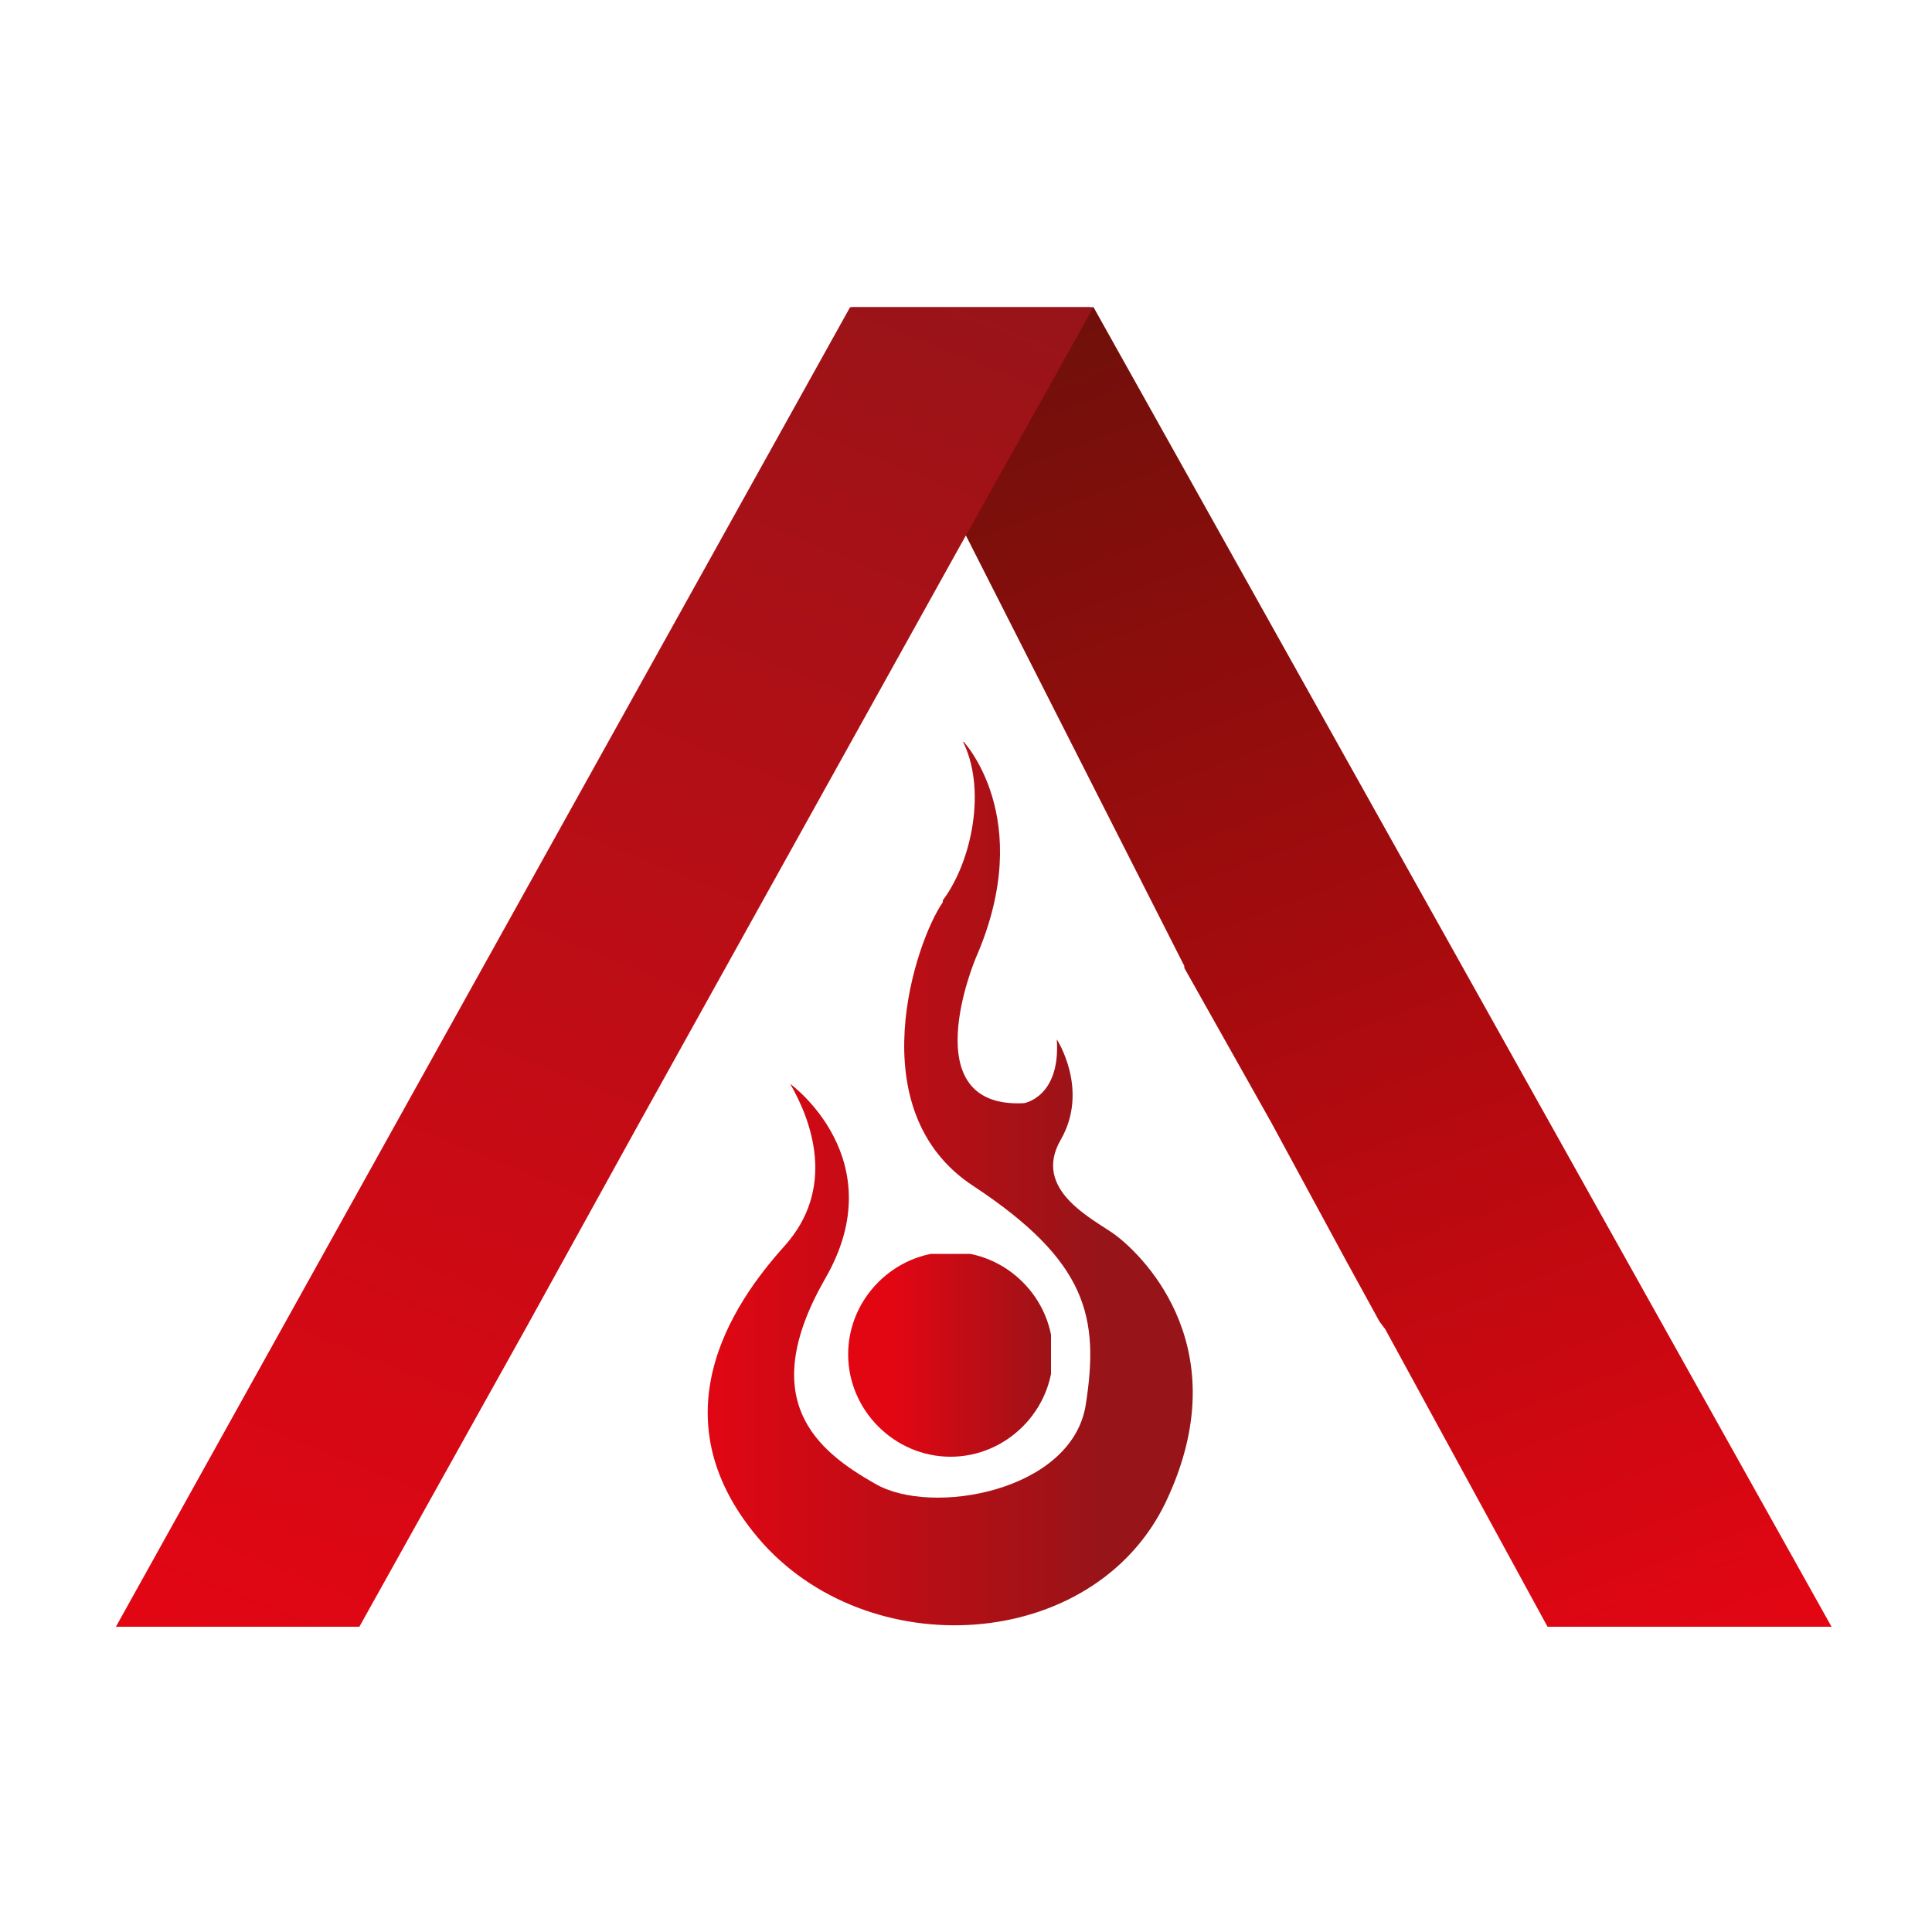
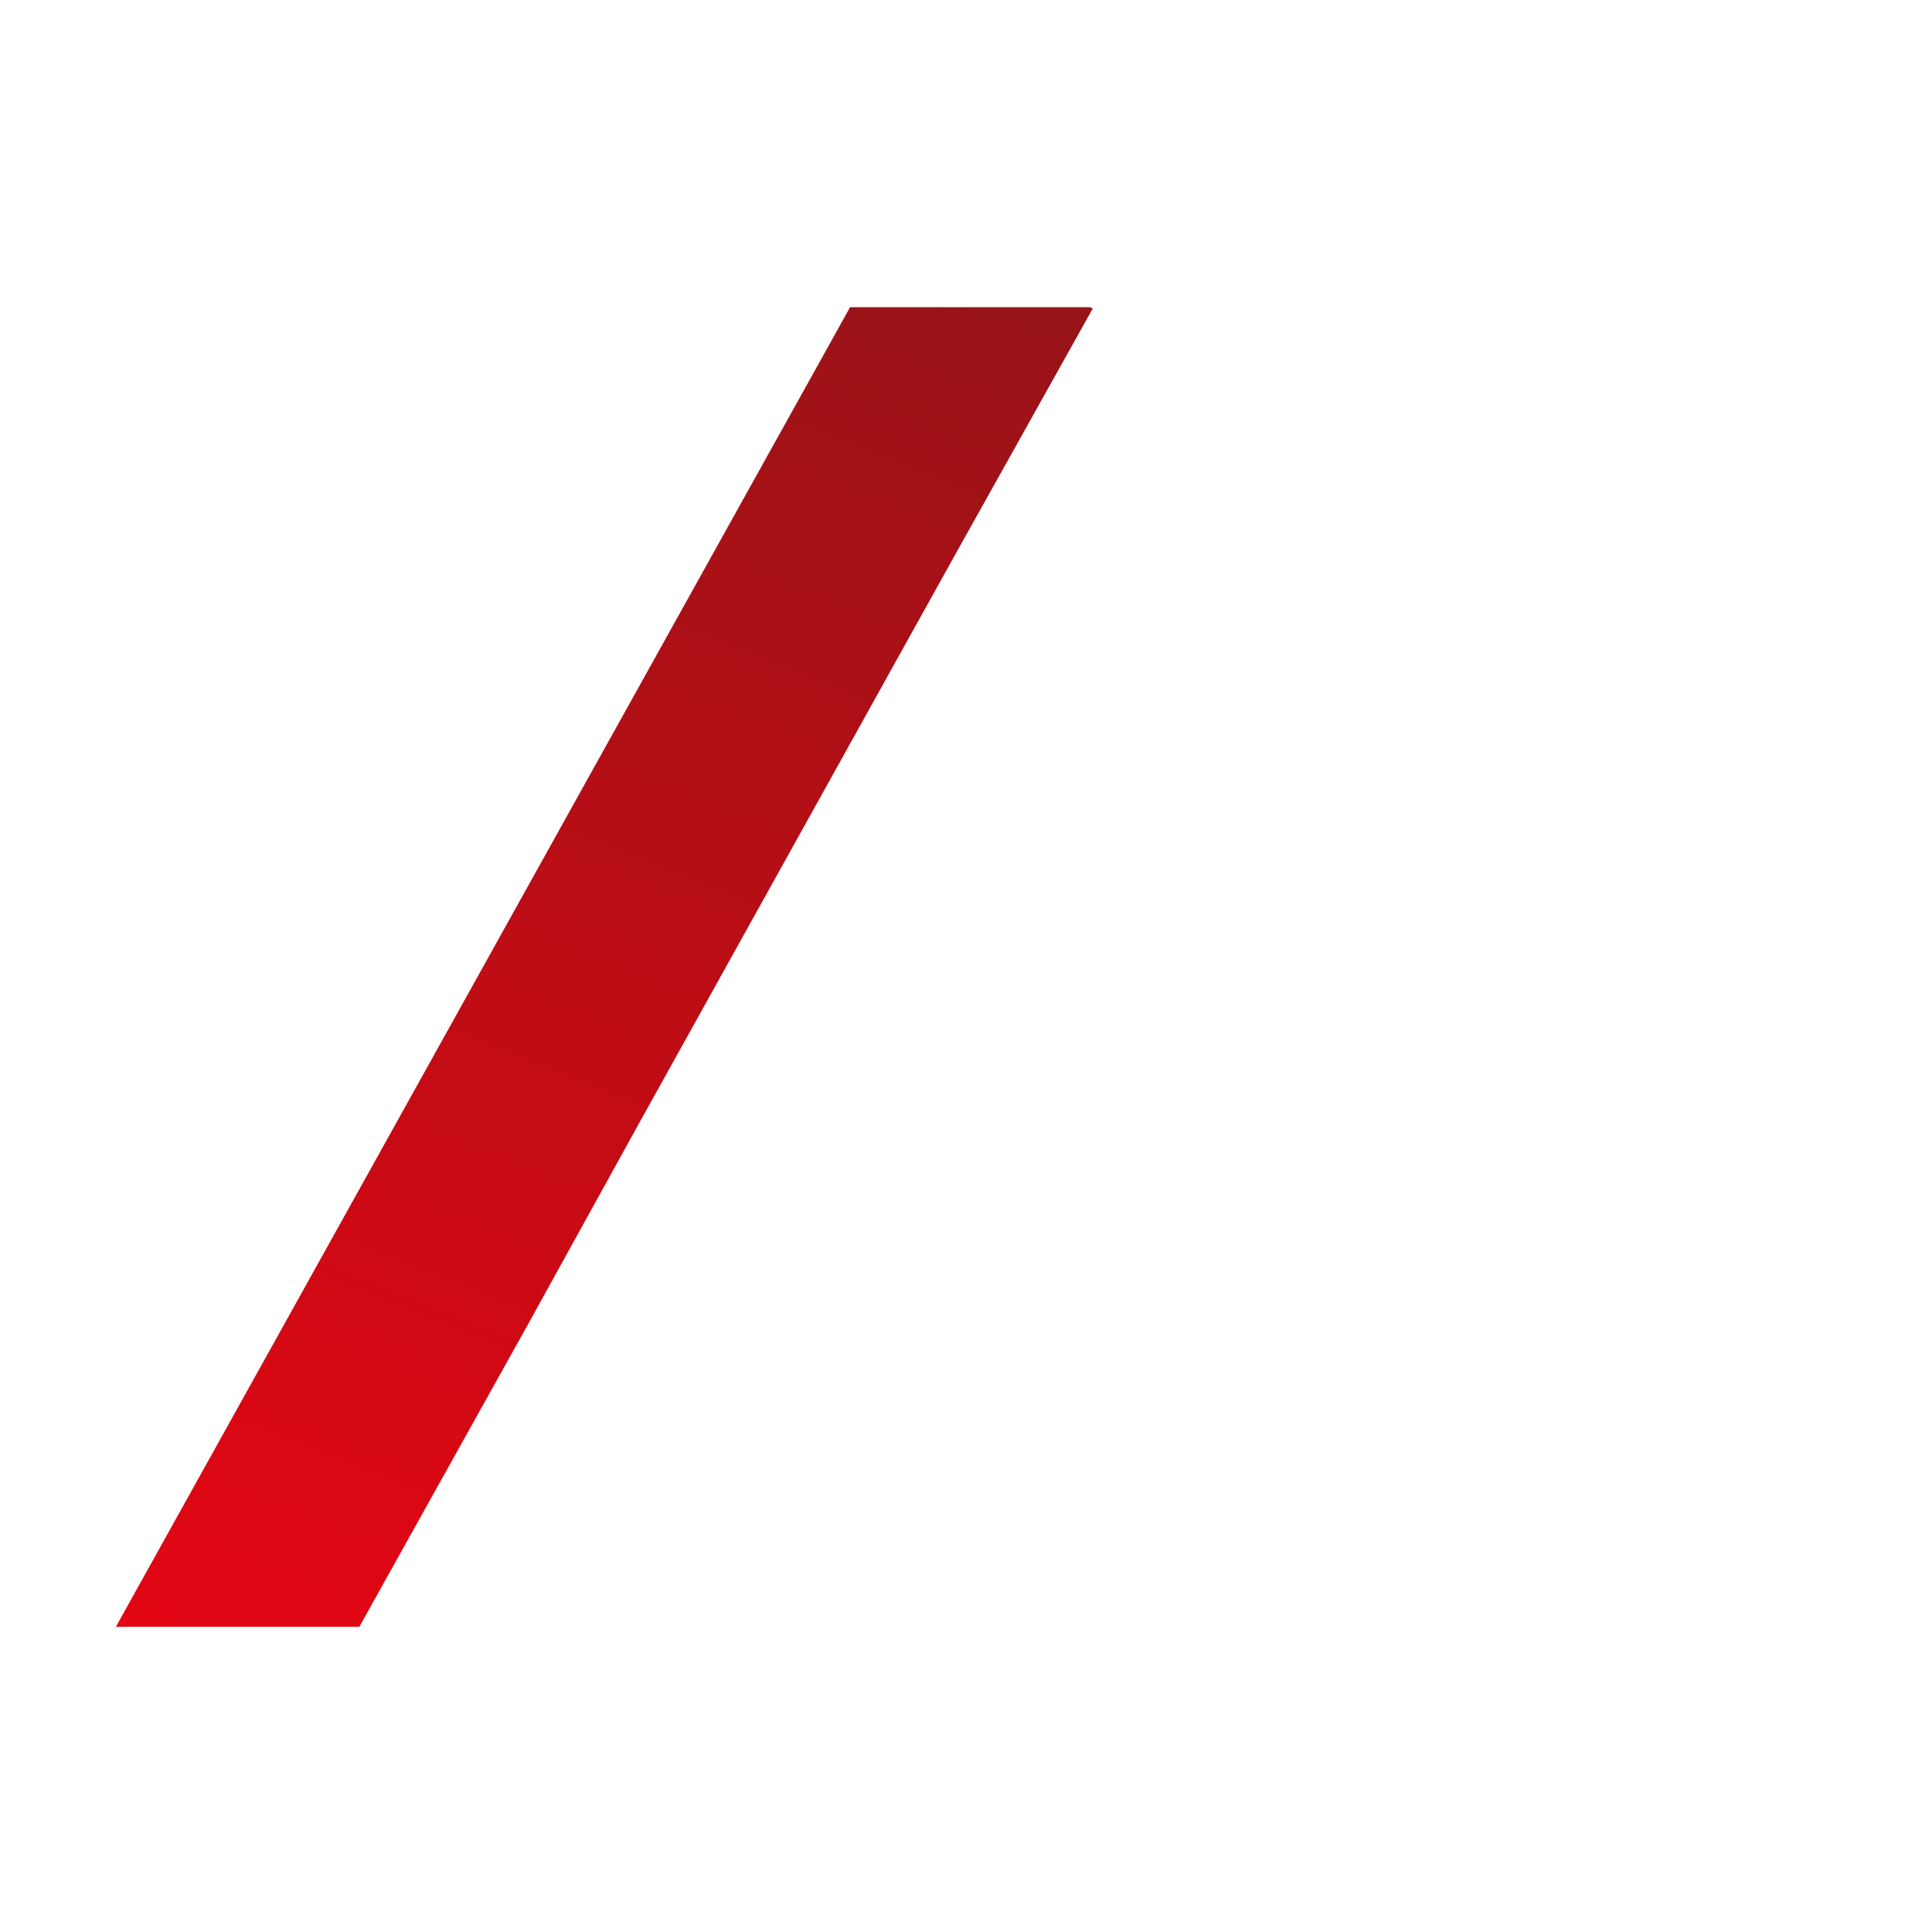
<svg xmlns="http://www.w3.org/2000/svg" xmlns:xlink="http://www.w3.org/1999/xlink" id="katman_1" viewBox="0 0 100 100">
  <defs>
    <style> .st0 { fill: none; } .st1 { fill: url(#Adsız_degrade_41); } .st2 { fill: url(#Adsız_degrade_42); } .st3 { fill: url(#Adsız_degrade_4); } .st4 { fill: url(#Adsız_degrade_2); } .st5 { clip-path: url(#clippath-1); } .st6 { clip-path: url(#clippath-3); } .st7 { clip-path: url(#clippath-2); } .st8 { clip-path: url(#clippath); } </style>
    <clipPath id="clippath">
      <polygon class="st0" points="44 15.9 61.3 50 61.3 50.1 65.8 58.1 65.8 58.1 69.7 65.3 69.7 65.3 71.4 68.4 71.7 68.8 80.1 84.2 94.8 84.2 56.6 15.9 44 15.9" />
    </clipPath>
    <linearGradient id="Adsız_degrade_2" data-name="Adsız degrade 2" x1="-285.6" y1="386.5" x2="-285.1" y2="386.5" gradientTransform="translate(60210.6 -44348.4) rotate(-90) scale(155.6 -155.6)" gradientUnits="userSpaceOnUse">
      <stop offset="0" stop-color="#e20613" />
      <stop offset="1" stop-color="#6f100a" />
    </linearGradient>
    <clipPath id="clippath-1">
      <polygon class="st0" points="44 15.9 6 84.2 18.6 84.2 27.3 68.6 33.1 58.1 33.1 58.1 49.5 28.6 49.5 28.6 56.6 15.9 44 15.9" />
    </clipPath>
    <linearGradient id="Adsız_degrade_4" data-name="Adsız degrade 4" x1="-285.6" y1="385.5" x2="-285.1" y2="385.5" gradientTransform="translate(46401.3 62705.4) scale(162.5 -162.5)" gradientUnits="userSpaceOnUse">
      <stop offset="0" stop-color="#e20613" />
      <stop offset="1" stop-color="#971418" />
    </linearGradient>
    <clipPath id="clippath-2">
-       <path class="st0" d="M43.9,70.1c0,2.9,2.4,5.3,5.3,5.3s5.3-2.4,5.3-5.3-2.4-5.3-5.3-5.3-5.3,2.4-5.3,5.3" />
-     </clipPath>
+       </clipPath>
    <linearGradient id="Adsız_degrade_41" data-name="Adsız degrade 4" x1="-284.7" y1="380" x2="-284.3" y2="380" gradientTransform="translate(6252.7 8355.5) scale(21.8 -21.8)" xlink:href="#Adsız_degrade_4" />
    <clipPath id="clippath-3">
-       <path class="st0" d="M48.8,46.7c-1.4,2-4.4,10.8,1.6,14.7,5.9,3.9,6.5,6.8,5.8,11.3-.7,4.5-8,5.8-10.9,4.1-3-1.7-6.2-4.3-2.6-10.6,3.6-6.2-1.8-10.1-1.8-10.1,1.1,1.9,2.4,5.4-.3,8.4-2.7,3-6.8,9-1.1,15.4,5.8,6.4,17.5,5.5,21-2.5,3.6-8-1.7-12.7-2.8-13.5-1.1-.8-4.3-2.3-2.8-4.9,1.5-2.6-.2-5.2-.2-5.2.2,3-1.7,3.3-1.7,3.3-5.8.3-2.5-7.5-2.5-7.5,3.2-7.3-.7-11.3-.7-11.3,1.3,2.5.5,6.3-1,8.3" />
-     </clipPath>
+       </clipPath>
    <linearGradient id="Adsız_degrade_42" data-name="Adsız degrade 4" x1="-284.7" y1="383.3" x2="-284.3" y2="383.3" gradientTransform="translate(14869 20027.5) scale(52.1 -52.1)" xlink:href="#Adsız_degrade_4" />
  </defs>
  <g class="st8">
-     <rect class="st4" x="32.8" y="8.8" width="73.1" height="82.5" transform="translate(-13.9 30.4) rotate(-22.5)" />
-   </g>
+     </g>
  <g class="st5">
    <rect class="st3" x="-9.9" y="13.7" width="82.3" height="72.7" transform="translate(-26.9 60.1) rotate(-67.8)" />
  </g>
  <g class="st7">
    <rect class="st1" x="43.9" y="64.9" width="10.5" height="10.5" />
  </g>
  <g class="st6">
    <rect class="st2" x="33.7" y="38.4" width="30.4" height="47.9" />
  </g>
</svg>